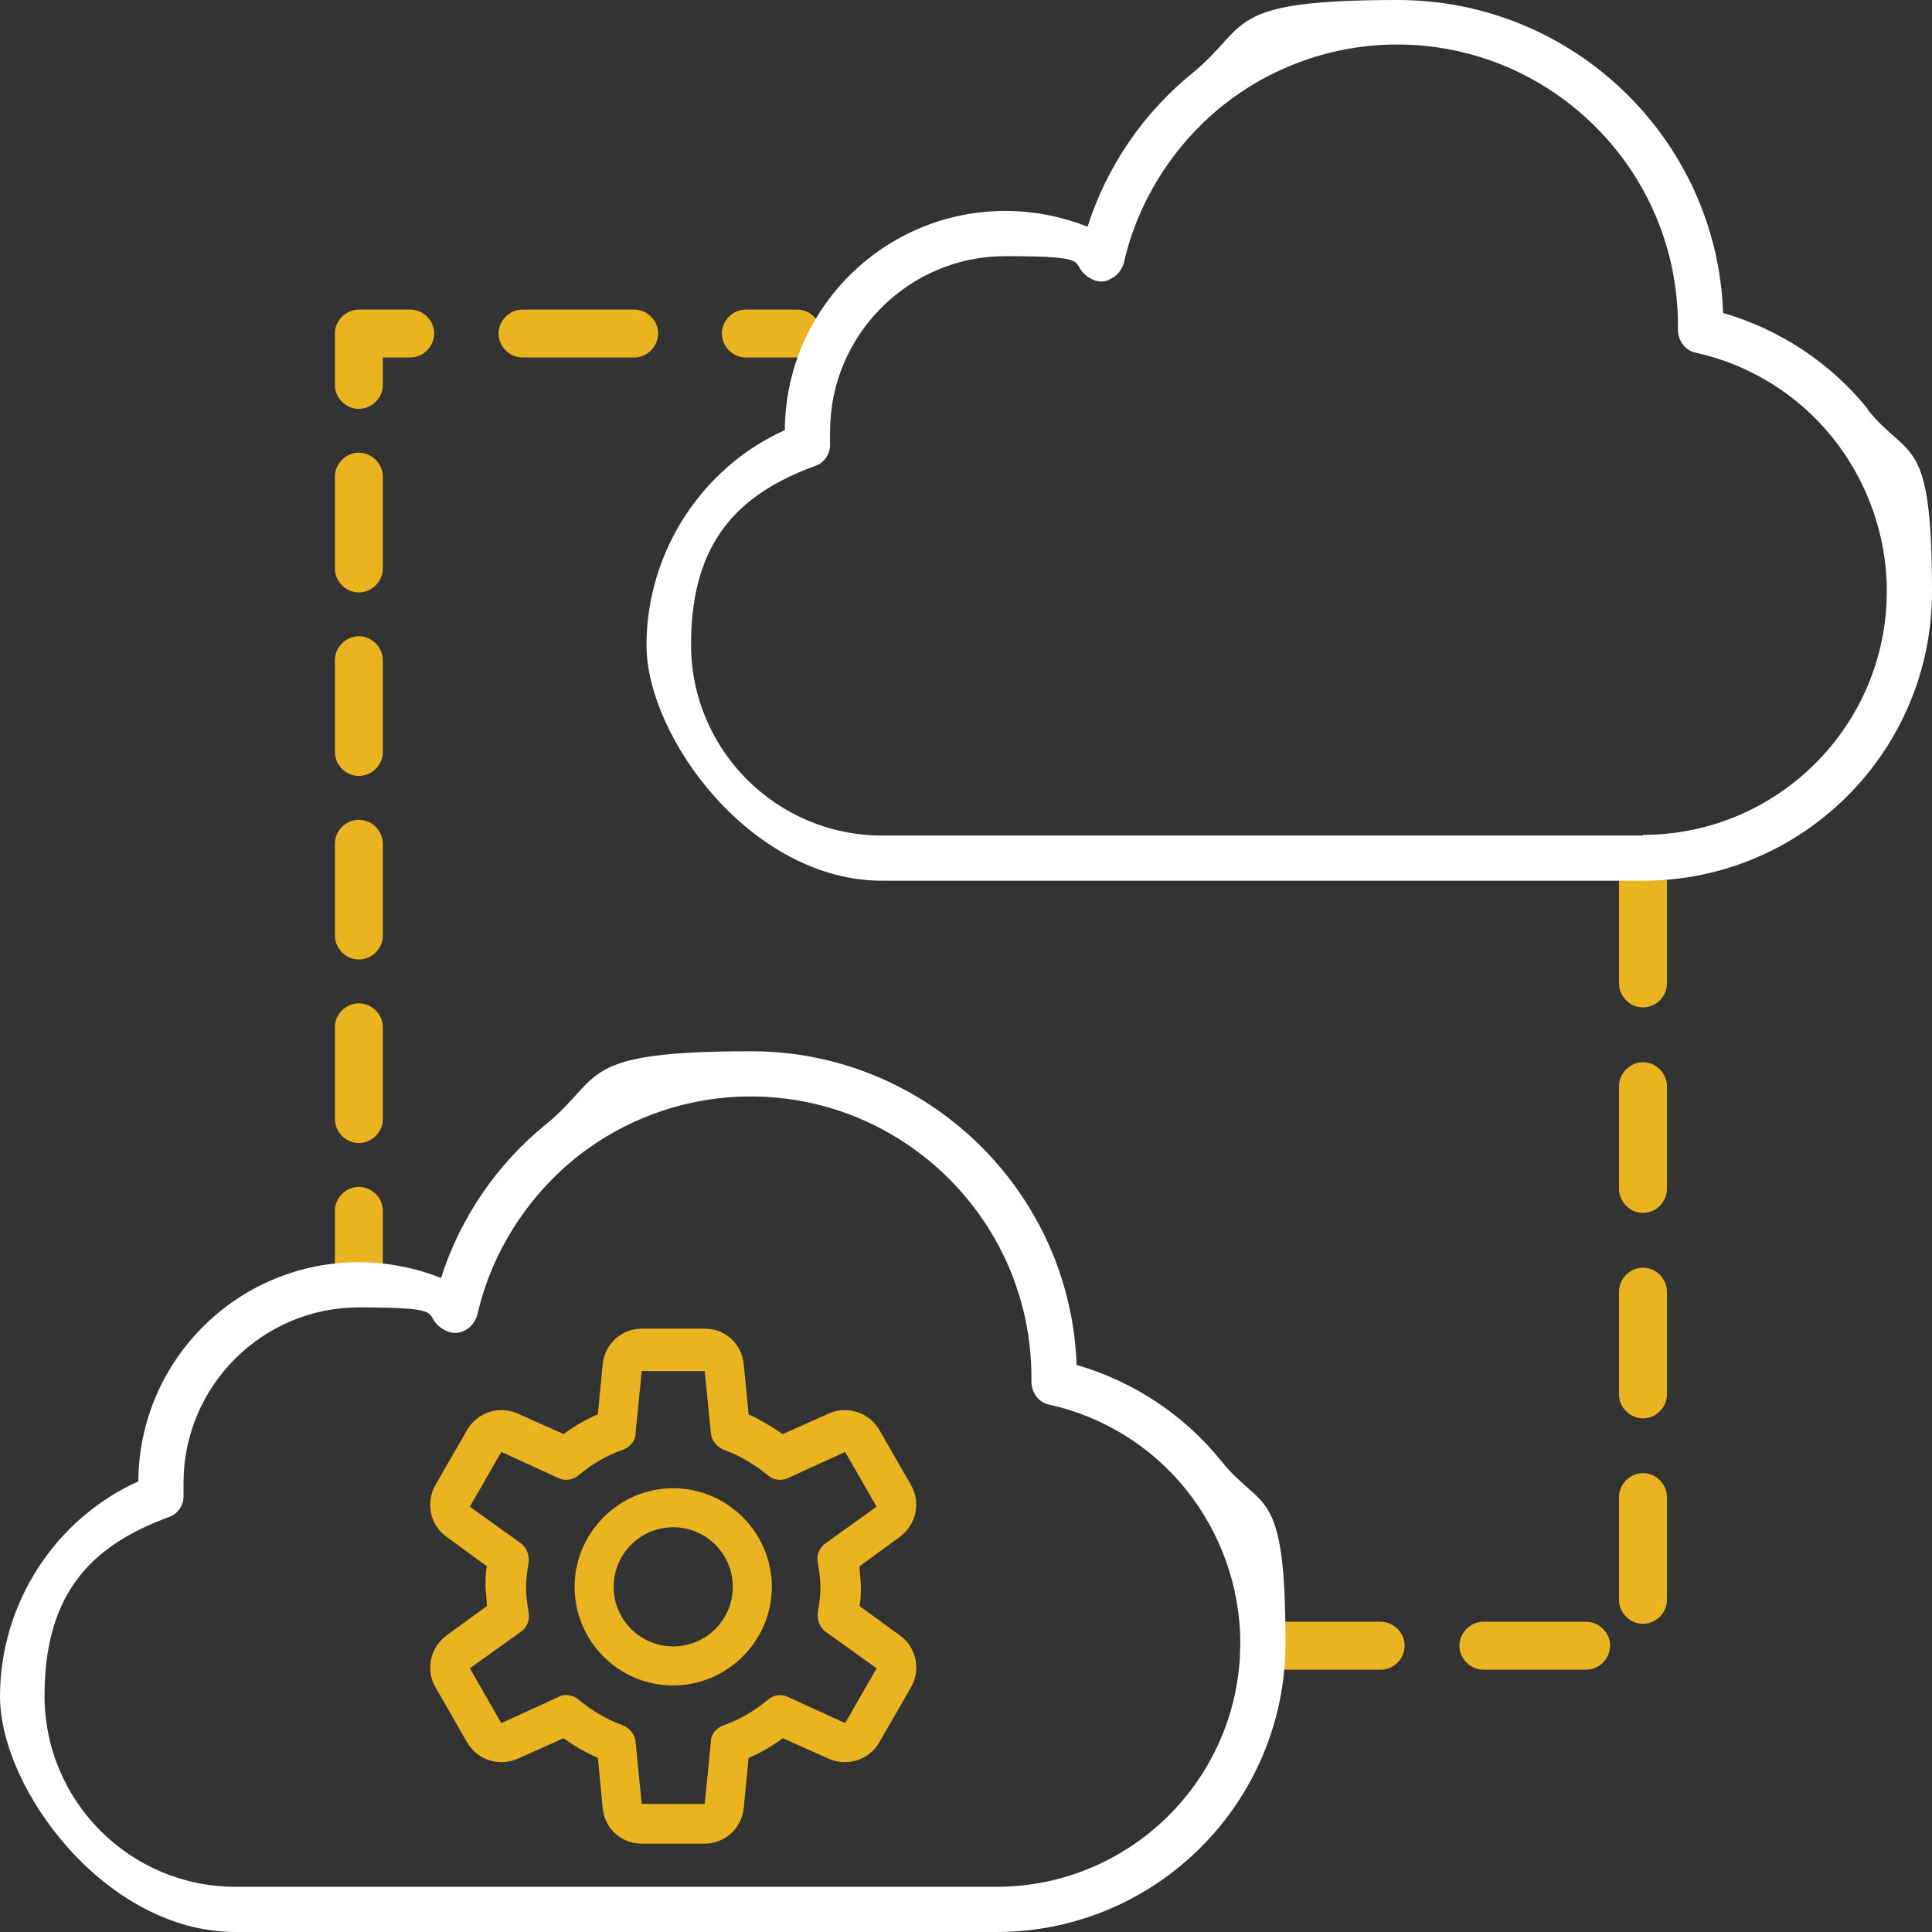
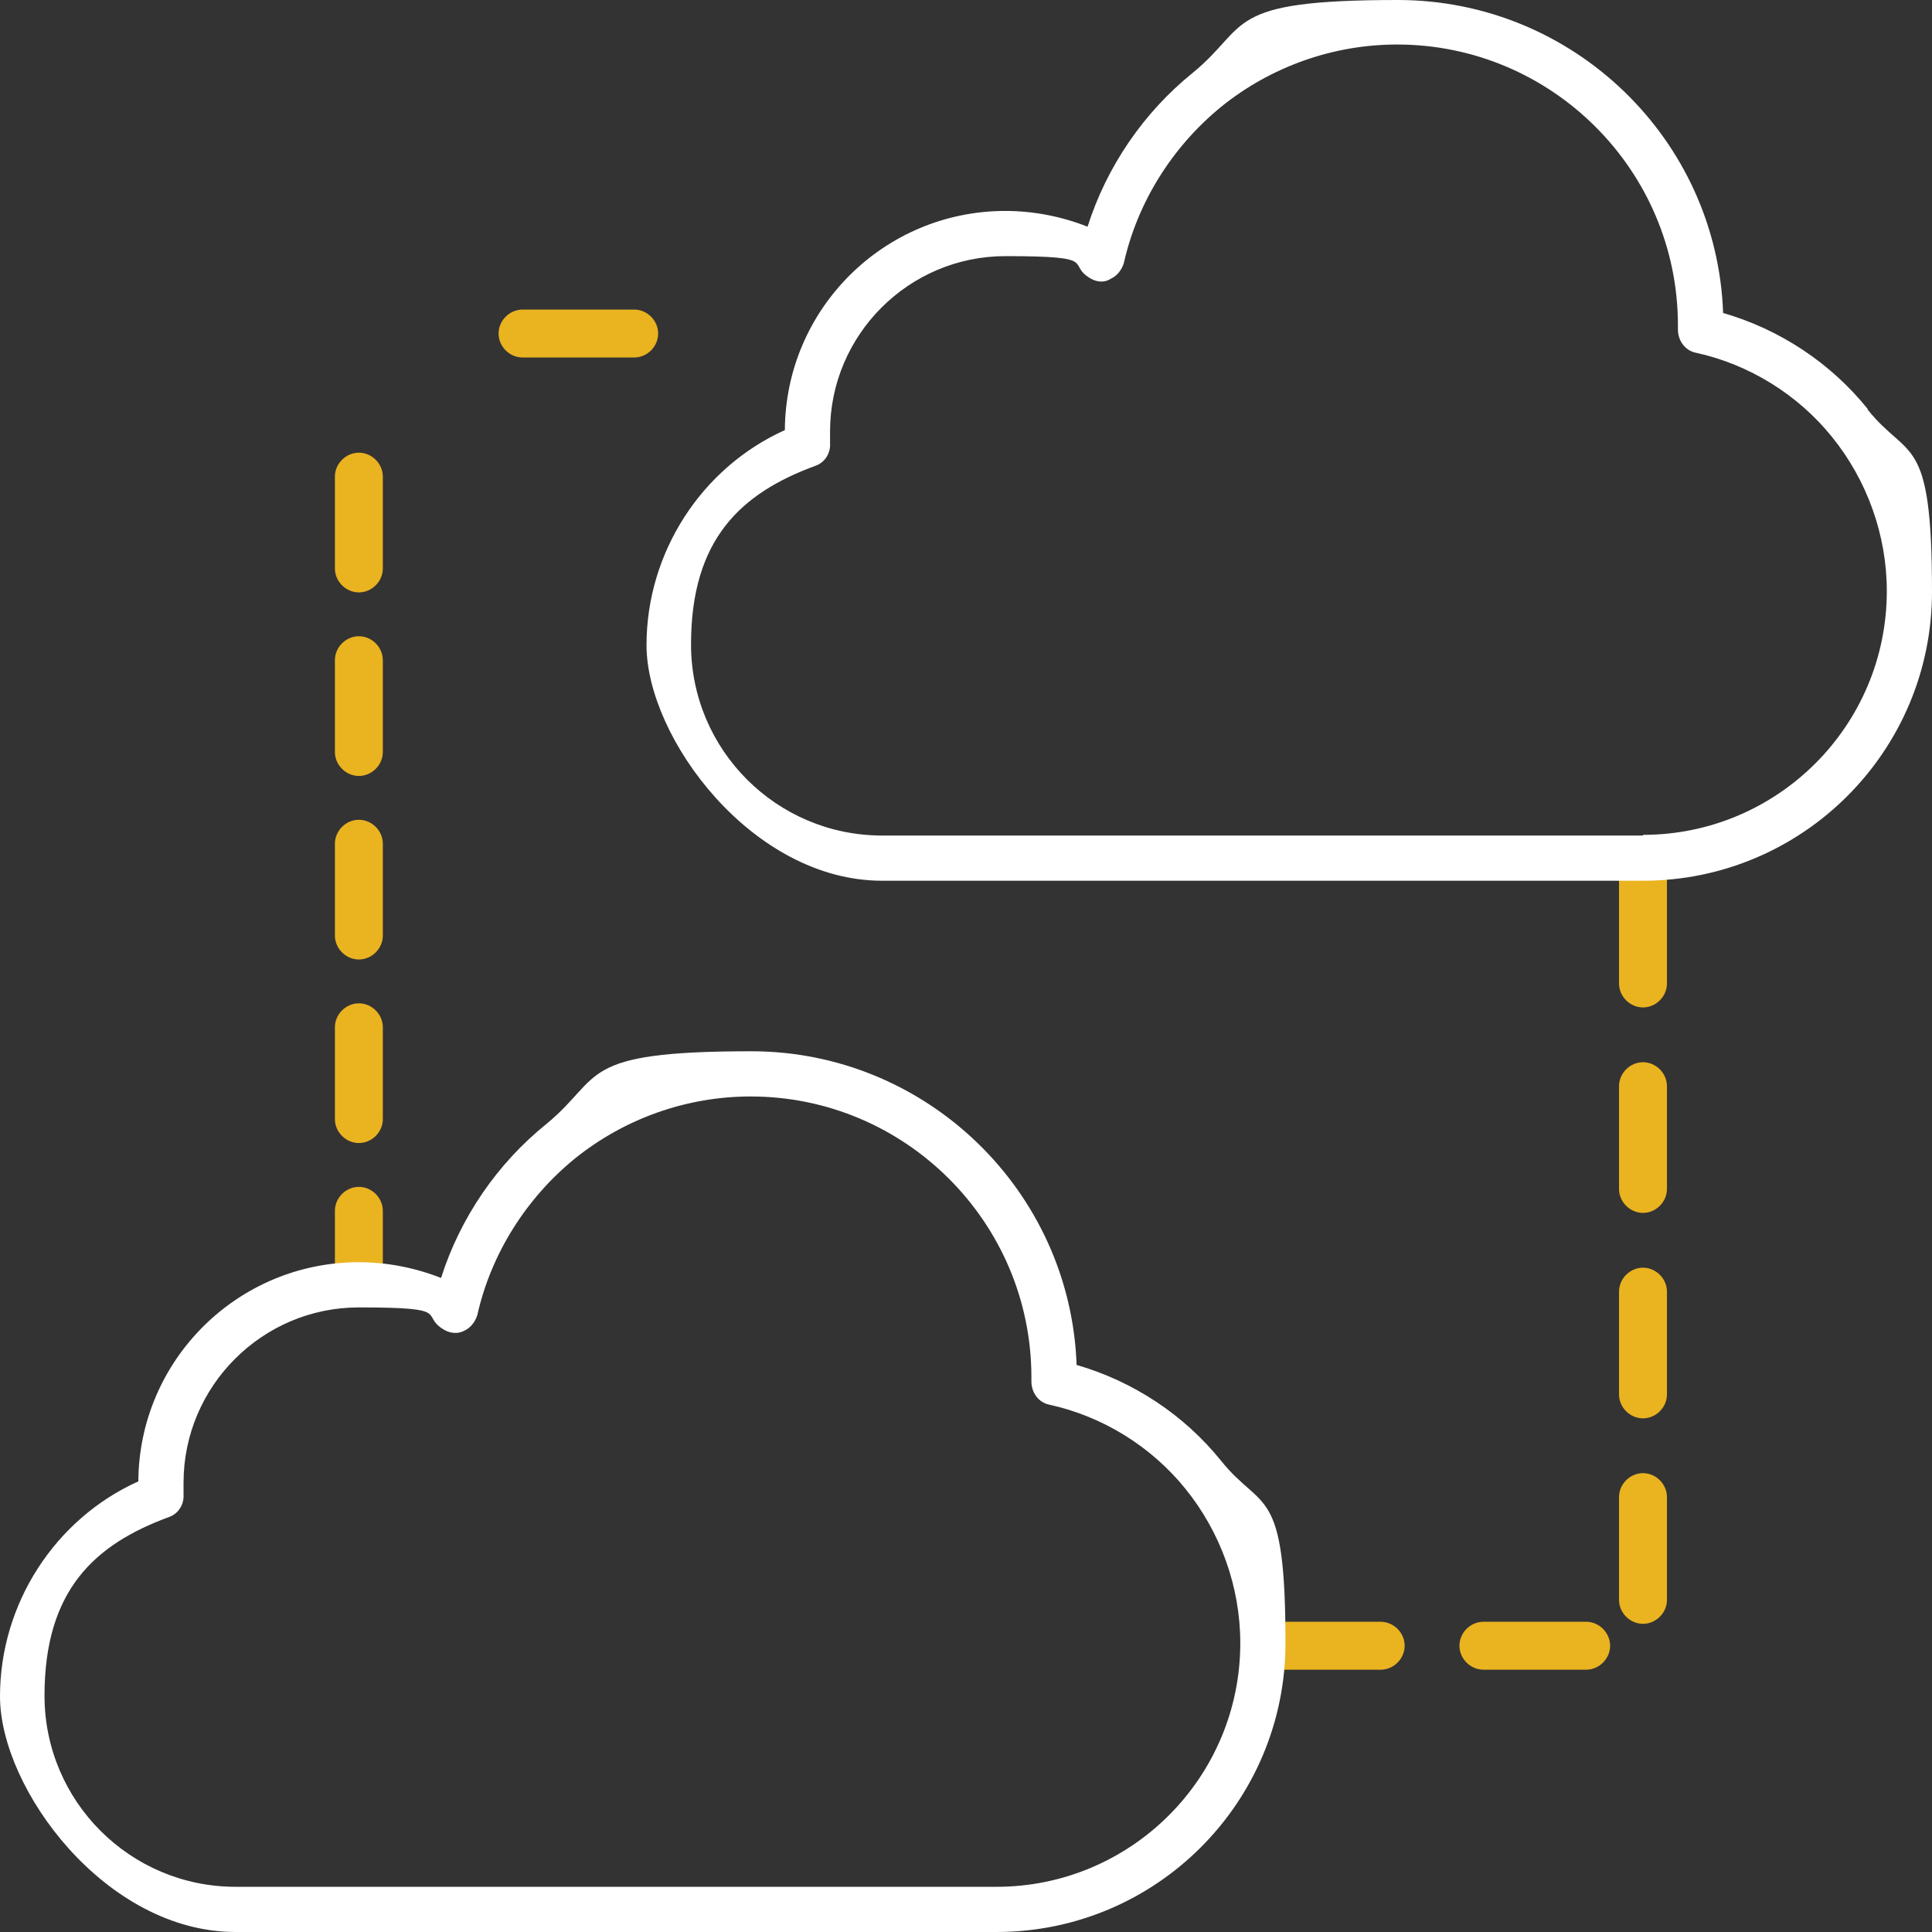
<svg xmlns="http://www.w3.org/2000/svg" version="1.1" viewBox="0 0 282.1 282.1">
  <rect x="0" y="0" width="282.1" height="282.1" fill="#333333" stroke="none" />
  <defs>
    <style>
      .cls-1 {
        fill: #eab320;
      }

      .cls-2 {
        fill: #fff;
      }
    </style>
  </defs>
  <g>
    <g id="Layer_1">
      <g id="Layer_2">
        <path class="cls-1" d="M231.6,243.8h-15c-1.9,0-3.5-1.6-3.5-3.5s1.6-3.5,3.5-3.5h15c1.9,0,3.5,1.6,3.5,3.5s-1.6,3.5-3.5,3.5ZM201.6,243.8h-15c-1.9,0-3.5-1.6-3.5-3.5s1.6-3.5,3.5-3.5h15c1.9,0,3.5,1.6,3.5,3.5s-1.6,3.5-3.5,3.5ZM239.9,237.1c-1.9,0-3.5-1.6-3.5-3.5v-15c0-1.9,1.6-3.5,3.5-3.5s3.5,1.6,3.5,3.5v15c0,1.9-1.6,3.5-3.5,3.5ZM239.9,207.1c-1.9,0-3.5-1.6-3.5-3.5v-15c0-1.9,1.6-3.5,3.5-3.5s3.5,1.6,3.5,3.5v15c0,1.9-1.6,3.5-3.5,3.5ZM239.9,177.1c-1.9,0-3.5-1.6-3.5-3.5v-15c0-1.9,1.6-3.5,3.5-3.5s3.5,1.6,3.5,3.5v15c0,1.9-1.6,3.5-3.5,3.5ZM239.9,147.1c-1.9,0-3.5-1.6-3.5-3.5v-15c0-1.9,1.6-3.5,3.5-3.5s3.5,1.6,3.5,3.5v15c0,1.9-1.6,3.5-3.5,3.5Z" />
        <g>
          <path class="cls-1" d="M52.4,187.8c-1.9,0-3.5-1.6-3.5-3.5v-7.5c0-1.9,1.6-3.5,3.5-3.5s3.5,1.6,3.5,3.5v7.5c0,1.9-1.6,3.5-3.5,3.5Z" />
          <path class="cls-1" d="M52.4,166.9c-1.9,0-3.5-1.6-3.5-3.5v-13.4c0-1.9,1.6-3.5,3.5-3.5s3.5,1.6,3.5,3.5v13.4c0,1.9-1.6,3.5-3.5,3.5ZM52.4,140.1c-1.9,0-3.5-1.6-3.5-3.5v-13.4c0-1.9,1.6-3.5,3.5-3.5s3.5,1.6,3.5,3.5v13.4c0,1.9-1.6,3.5-3.5,3.5ZM52.4,113.3c-1.9,0-3.5-1.6-3.5-3.5v-13.4c0-1.9,1.6-3.5,3.5-3.5s3.5,1.6,3.5,3.5v13.4c0,1.9-1.6,3.5-3.5,3.5ZM52.4,86.5c-1.9,0-3.5-1.6-3.5-3.5v-13.4c0-1.9,1.6-3.5,3.5-3.5s3.5,1.6,3.5,3.5v13.4c0,1.9-1.6,3.5-3.5,3.5Z" />
-           <path class="cls-1" d="M52.4,59.7c-1.9,0-3.5-1.6-3.5-3.5v-7.5c0-1.9,1.6-3.5,3.5-3.5h7.5c1.9,0,3.5,1.6,3.5,3.5s-1.6,3.5-3.5,3.5h-4v4c0,1.9-1.6,3.5-3.5,3.5Z" />
          <path class="cls-1" d="M92.6,52.2h-16.3c-1.9,0-3.5-1.6-3.5-3.5s1.6-3.5,3.5-3.5h16.3c1.9,0,3.5,1.6,3.5,3.5s-1.6,3.5-3.5,3.5Z" />
-           <path class="cls-1" d="M116.4,52.2h-7.5c-1.9,0-3.5-1.6-3.5-3.5s1.6-3.5,3.5-3.5h7.5c1.9,0,3.5,1.6,3.5,3.5s-1.6,3.5-3.5,3.5Z" />
        </g>
        <path class="cls-2" d="M178.3,213.3c-5.4-6.7-12.8-11.6-21.1-14-.9-25.4-21.9-45.8-47.5-45.8s-21.5,3.7-29.9,10.6c-7.2,5.8-12.6,13.7-15.4,22.5-3.8-1.5-7.9-2.3-12-2.3-17.7,0-32.1,14.3-32.2,32-12.2,5.5-20.2,17.9-20.2,31.4s15.4,34.4,34.4,34.4h111.1c23.3,0,42.2-18.9,42.2-42.2s-3.4-19.1-9.4-26.6ZM145.5,275.5H34.4c-15.4,0-27.9-12.5-27.9-27.9s7.3-22.1,18.2-26.1c1.4-.5,2.2-1.9,2.1-3.3v-1.7c0-14.1,11.5-25.6,25.6-25.6s8.7,1.1,12.5,3.3c.9.5,2,.6,2.9.1.9-.4,1.6-1.3,1.9-2.3,2-8.9,7.1-17,14.2-22.8,7.3-5.9,16.4-9.1,25.7-9.1,22.6,0,41,18.4,41,41v.6h0c0,1.7,1.1,3.1,2.6,3.4,7.8,1.7,14.9,6.1,19.9,12.3,5.1,6.3,8,14.3,8,22.5,0,19.7-16,35.6-35.6,35.6Z" />
        <path class="cls-2" d="M272.7,59.7c-5.4-6.7-12.8-11.6-21.1-14C250.7,20.3,229.7,0,204.1,0s-21.5,3.7-29.9,10.6c-7.2,5.8-12.6,13.7-15.4,22.5-3.8-1.5-7.9-2.3-12-2.3-17.7,0-32.1,14.3-32.2,32-12.2,5.5-20.2,17.9-20.2,31.4s15.4,34.4,34.4,34.4h111.1c23.3,0,42.2-18.9,42.2-42.2s-3.4-19.1-9.4-26.6h0ZM239.9,122h-111.1c-15.4,0-27.9-12.5-27.9-27.9s7.3-22.1,18.2-26.1c1.4-.5,2.2-1.9,2.1-3.3v-1.7c0-14.1,11.5-25.6,25.6-25.6s8.7,1.1,12.5,3.3c.9.5,2,.6,2.9,0,.9-.4,1.6-1.3,1.9-2.3,2-8.9,7.1-17,14.2-22.8,7.3-5.9,16.4-9.1,25.7-9.1,22.6,0,41,18.4,41,41v.6h0c0,1.7,1.1,3.1,2.6,3.4,7.8,1.7,14.9,6.1,19.9,12.3,5.1,6.3,8,14.3,8,22.5,0,19.7-16,35.6-35.6,35.6h0Z" />
        <g>
-           <path class="cls-1" d="M98.3,246.1c-8,0-14.4-6.5-14.4-14.4s6.5-14.4,14.4-14.4,14.4,6.5,14.4,14.4-6.5,14.4-14.4,14.4ZM98.3,223c-4.8,0-8.7,3.9-8.7,8.7s3.9,8.7,8.7,8.7,8.7-3.9,8.7-8.7-3.9-8.7-8.7-8.7Z" />
-           <path class="cls-1" d="M102.9,269.2h-9.2c-3,0-5.4-2.2-5.7-5.2l-.7-7.3c-1.7-.8-3.4-1.7-5-2.9l-6.7,3c-2.7,1.2-5.9.2-7.4-2.4l-4.6-8c-1.5-2.6-.8-5.8,1.6-7.6l5.9-4.3c0-.9-.2-1.9-.2-2.9s0-2,.2-2.9l-5.9-4.3c-2.4-1.7-3.1-5-1.6-7.6l4.6-8c1.5-2.6,4.7-3.6,7.4-2.4l6.7,3c1.6-1.2,3.2-2.1,5-2.9l.7-7.3c.3-3,2.8-5.2,5.7-5.2h9.2c3,0,5.4,2.2,5.7,5.2l.7,7.3c1.7.8,3.4,1.8,5,2.9l6.7-3c2.7-1.2,5.9-.2,7.4,2.4l4.6,8c1.5,2.6.8,5.8-1.6,7.6l-5.9,4.3c0,.9.2,1.9.2,2.9s0,2-.2,2.9l5.9,4.3c2.4,1.7,3.1,5,1.6,7.6l-4.6,8c-1.5,2.6-4.7,3.6-7.4,2.4l-6.7-3c-1.6,1.2-3.2,2.1-5,2.9l-.7,7.3c-.3,3-2.8,5.2-5.7,5.2ZM82.6,247.5c.7,0,1.3.2,1.9.7,2,1.6,4.1,2.9,6.4,3.7,1,.4,1.8,1.3,1.9,2.4l.9,9.1h9.2l.9-9.1c0-1.1.8-2,1.9-2.4,2.3-.8,4.5-2.1,6.4-3.7.8-.7,2-.9,3-.4l8.3,3.8,4.6-8-7.4-5.3c-.9-.6-1.3-1.8-1.2-2.8.2-1.2.4-2.5.4-3.7s-.2-2.5-.4-3.7c-.2-1.1.3-2.2,1.2-2.8l7.4-5.3-4.6-8-8.3,3.8c-1,.5-2.2.3-3-.4-2-1.6-4.1-2.9-6.4-3.7-1-.4-1.8-1.3-1.9-2.4l-.9-9.1h-9.2l-.9,9.1c0,1.1-.8,2-1.9,2.4-2.3.8-4.5,2.1-6.4,3.7-.8.7-2,.9-3,.4l-8.3-3.8-4.6,8,7.4,5.3c.9.6,1.3,1.8,1.2,2.8-.2,1.2-.4,2.5-.4,3.7s.2,2.5.4,3.7c.2,1.1-.3,2.2-1.2,2.8l-7.4,5.3,4.6,8,8.3-3.8c.4-.2.8-.3,1.2-.3h-.1Z" />
-         </g>
+           </g>
      </g>
    </g>
  </g>
</svg>